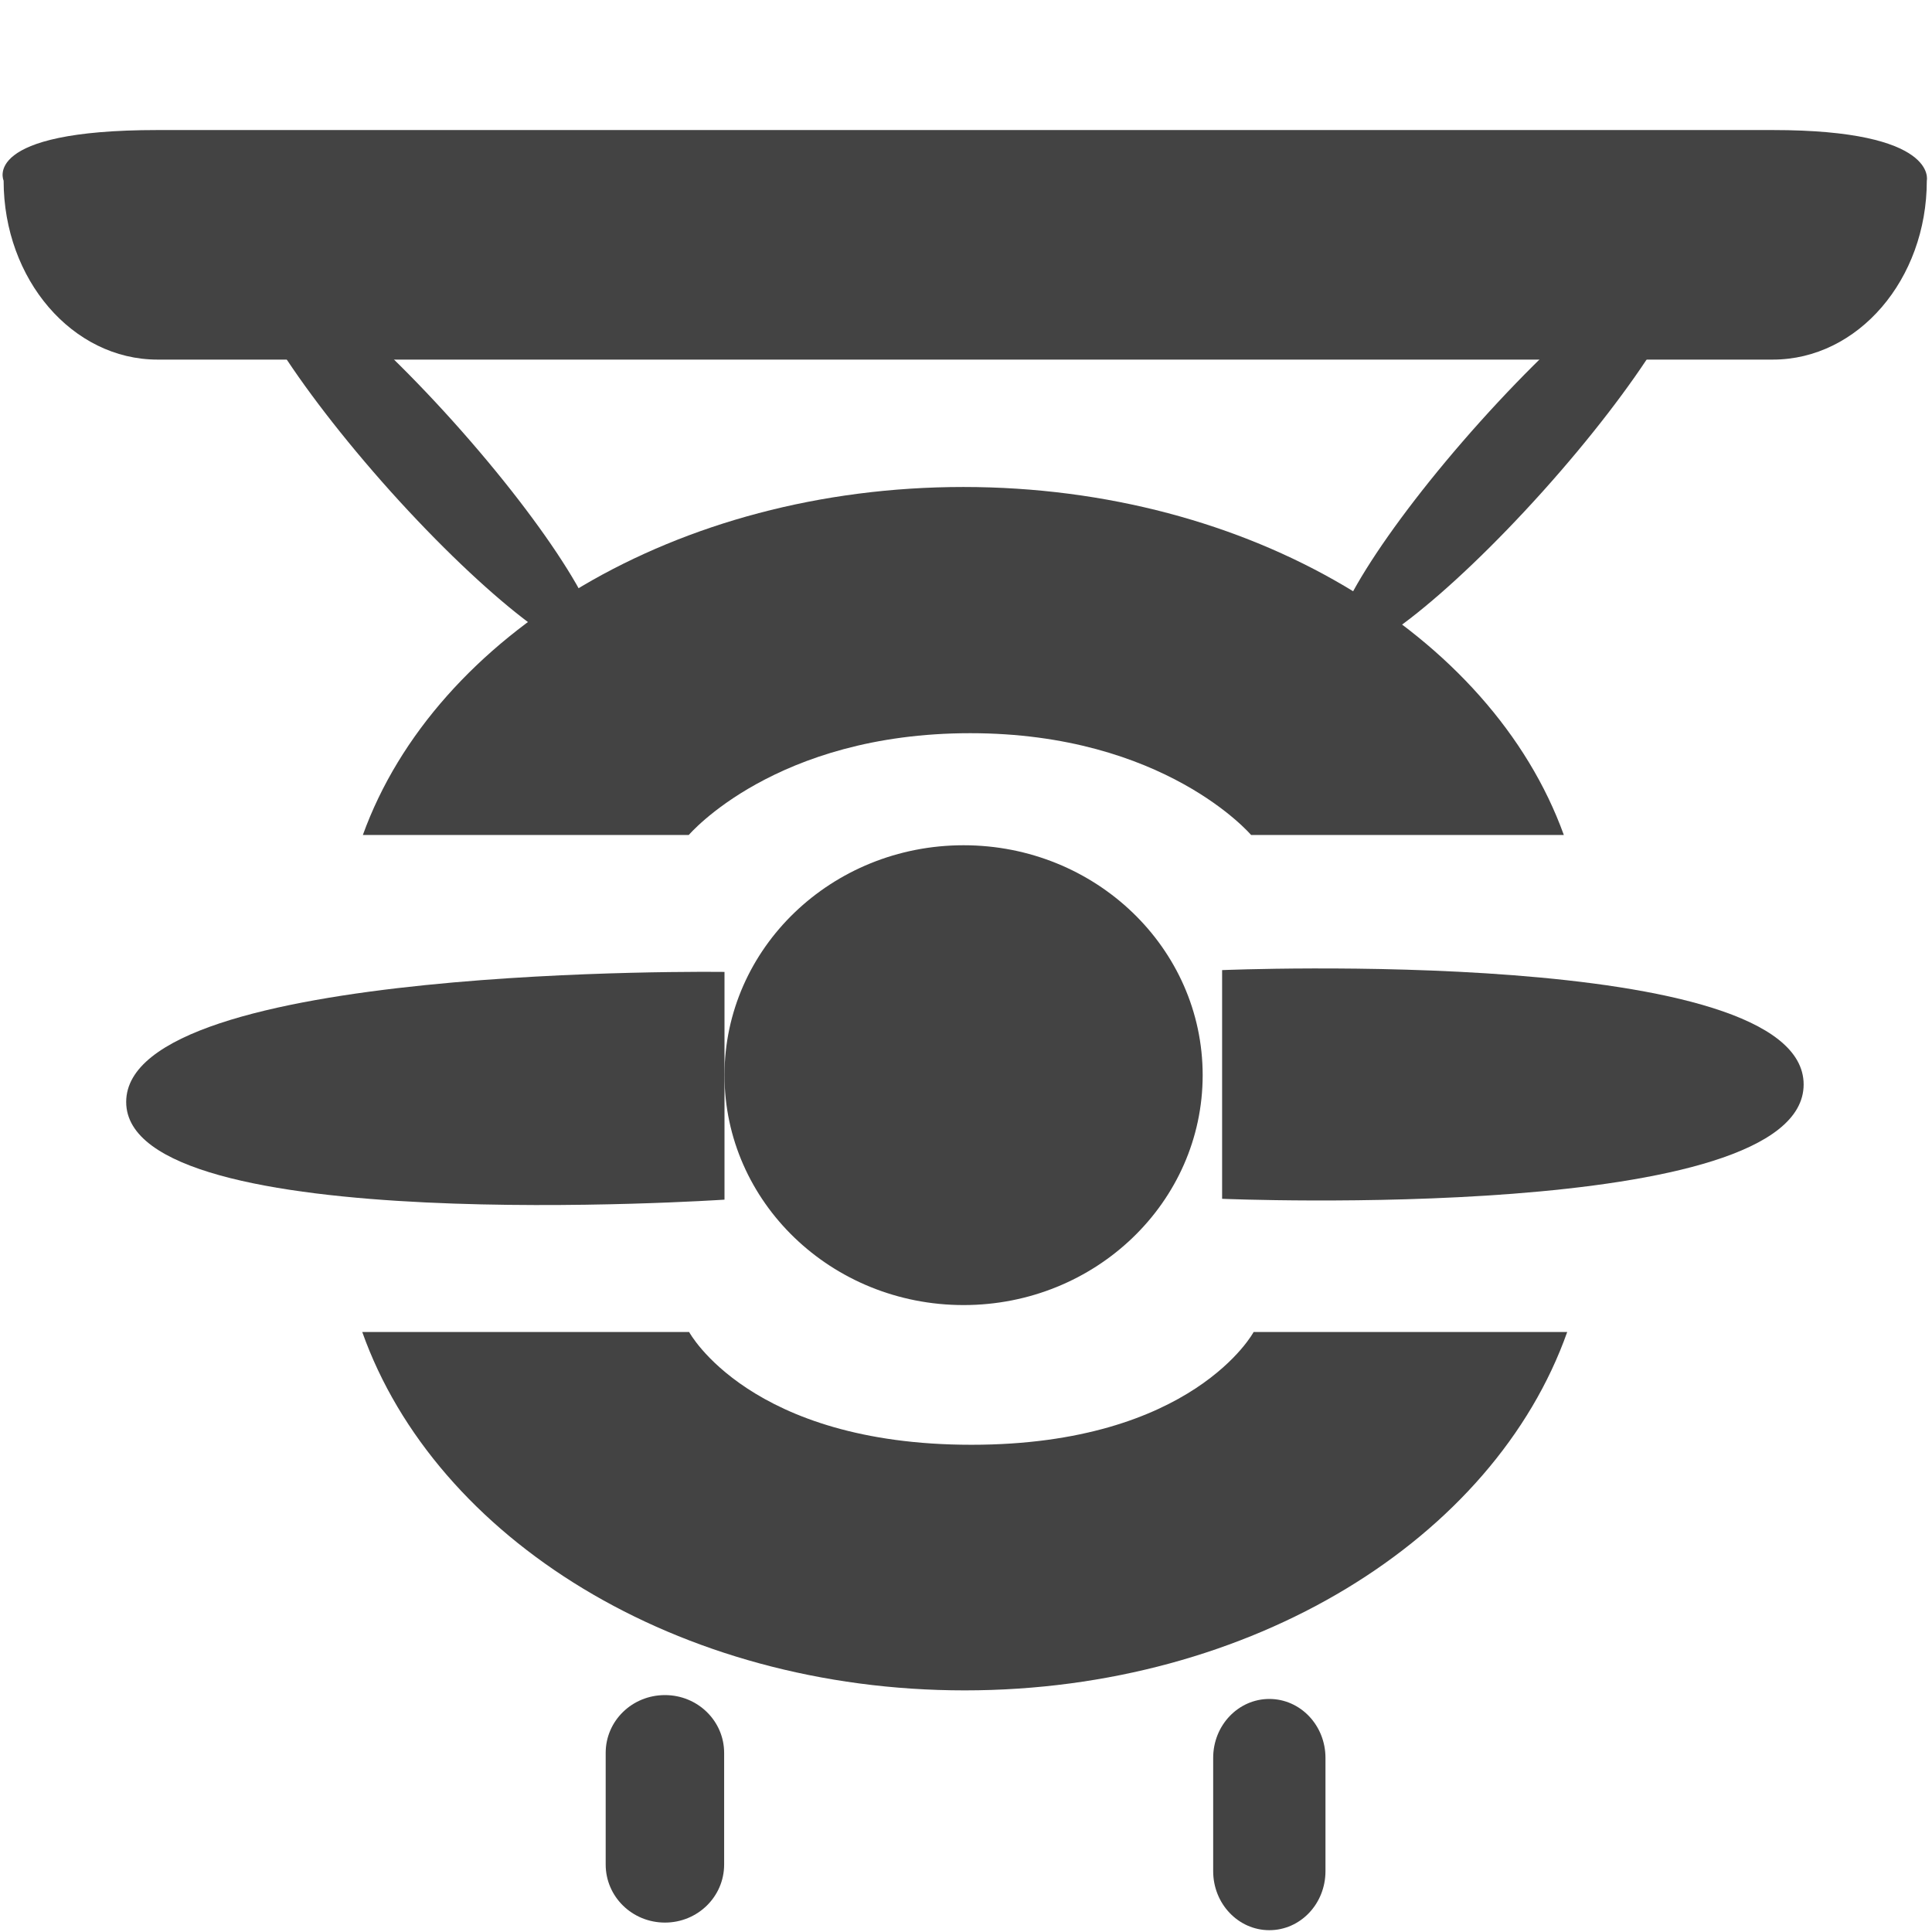
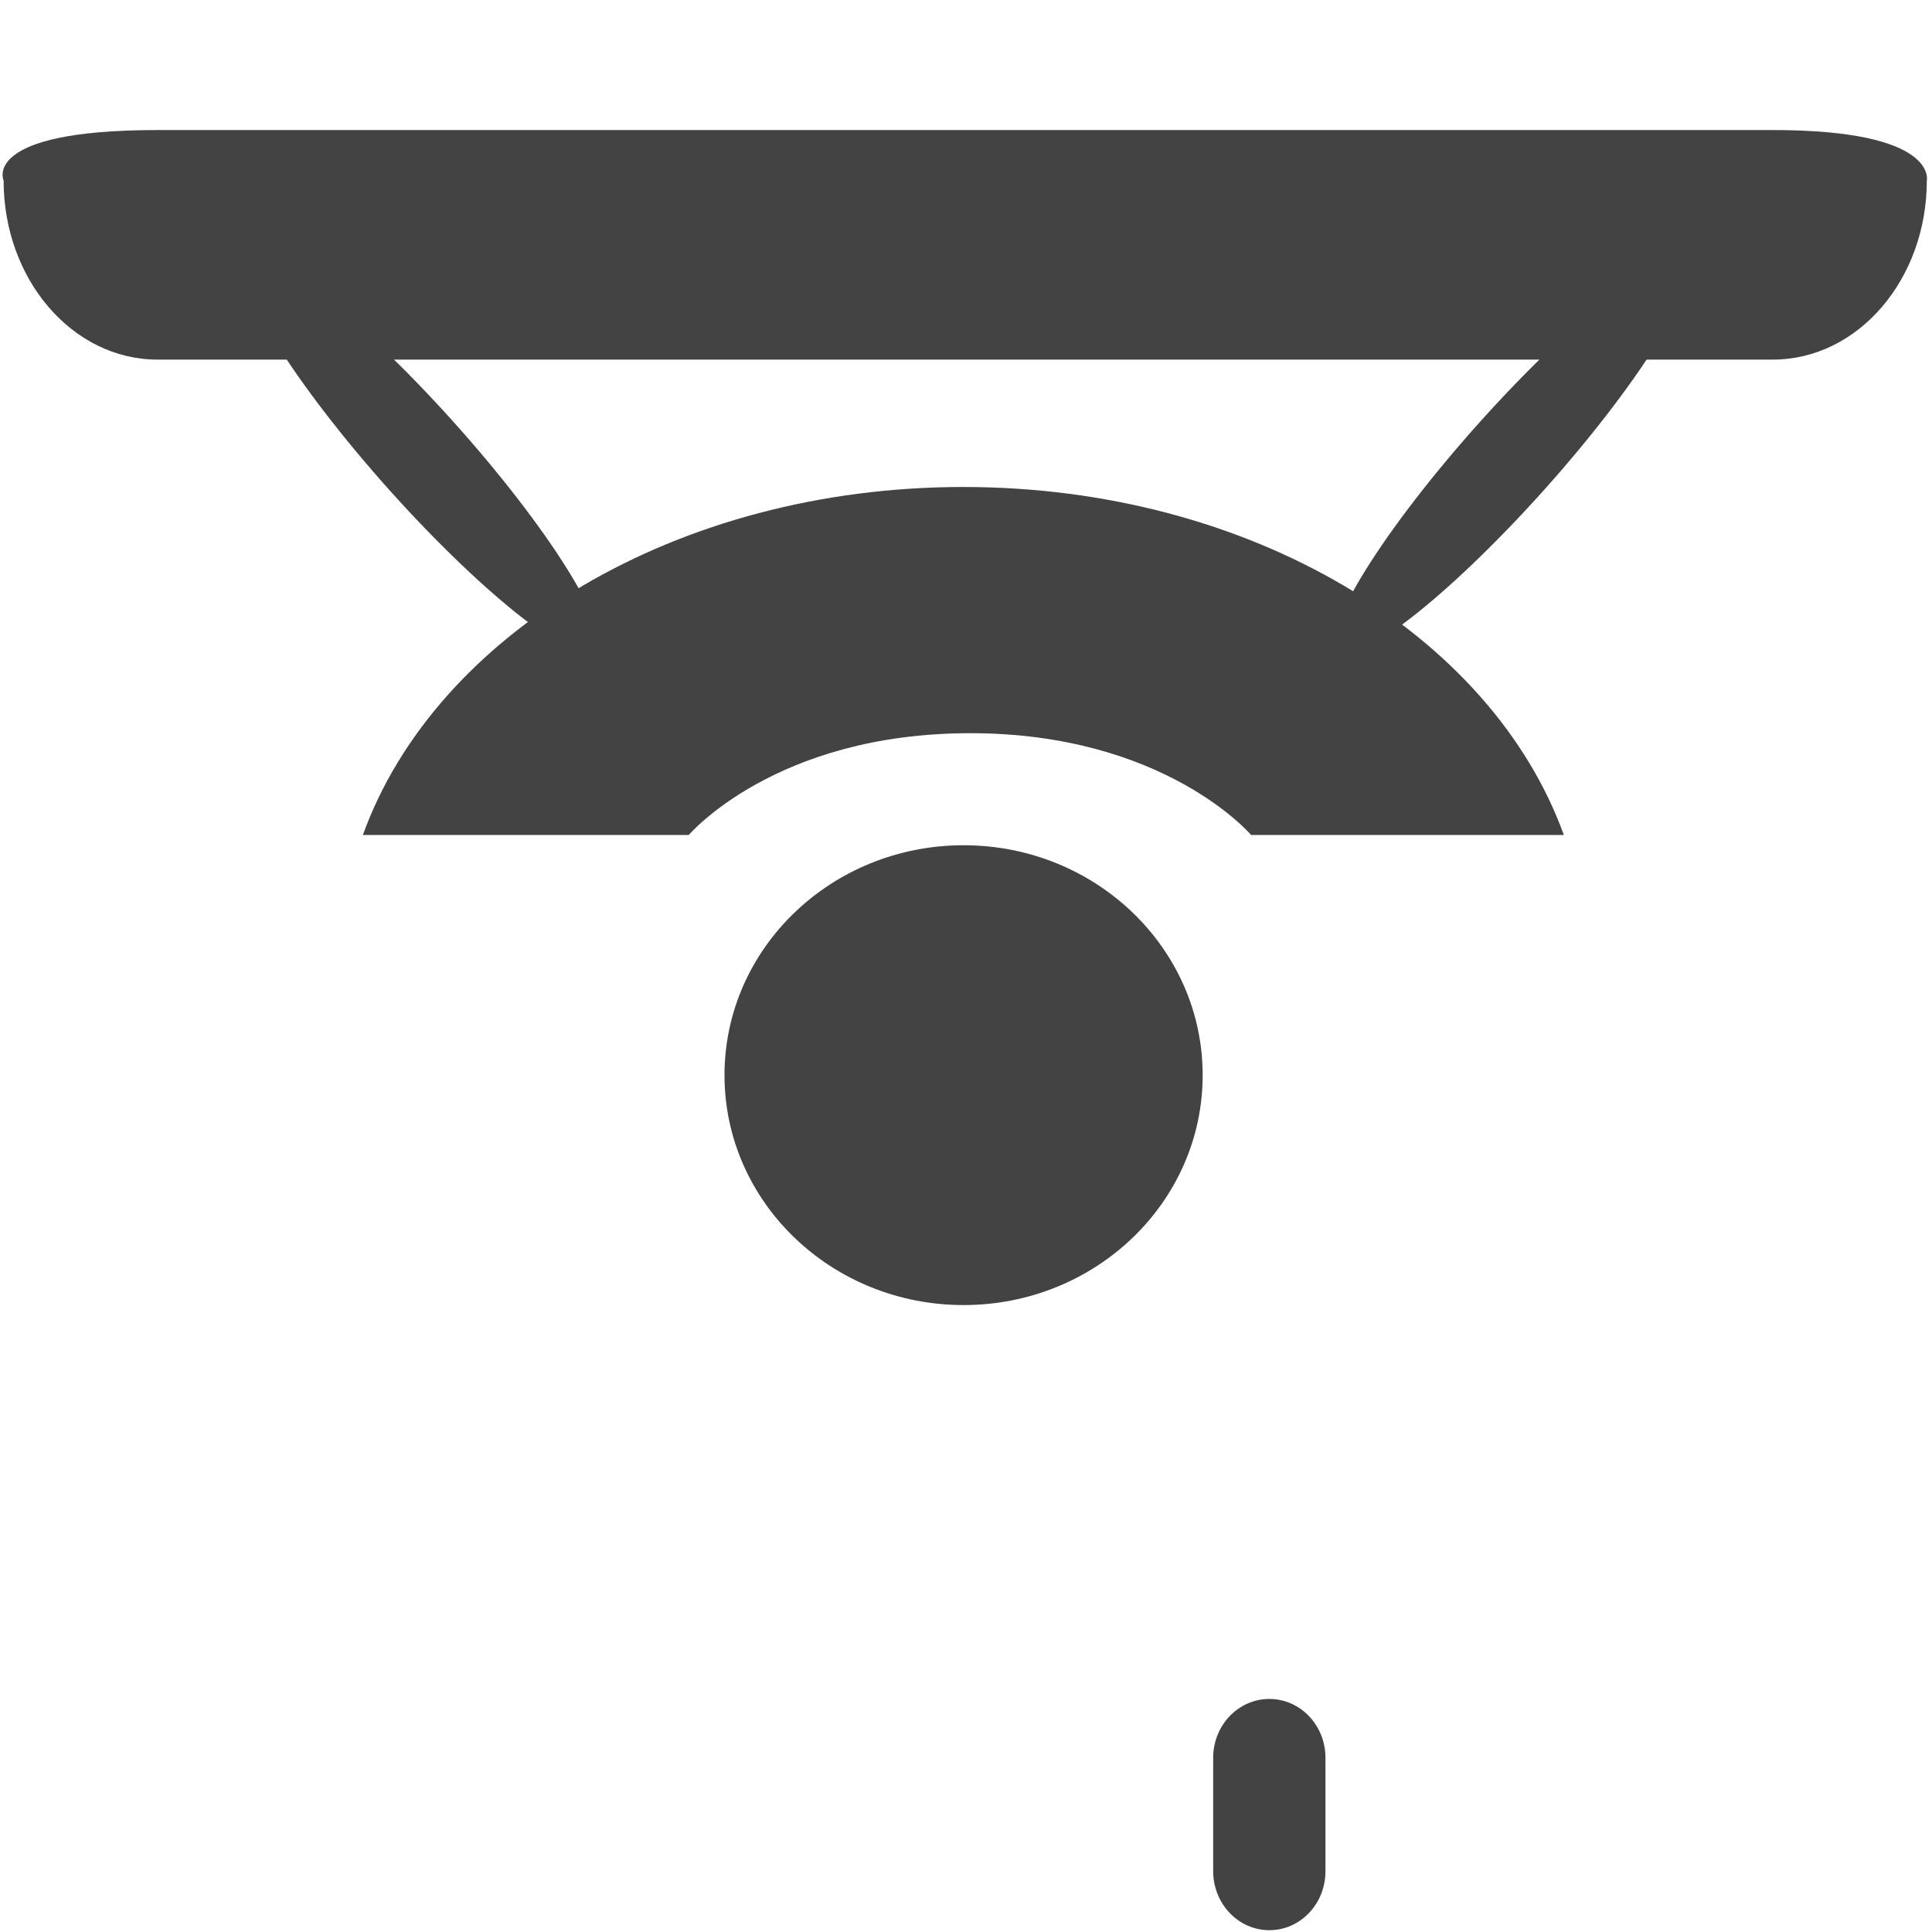
<svg xmlns="http://www.w3.org/2000/svg" width="800px" height="800px" viewBox="0 0 16 16" version="1.1" class="si-glyph si-glyph-airplane-2">
  <title>644</title>
  <defs>

</defs>
  <g stroke="none" stroke-width="1" fill="none" fill-rule="evenodd">
    <g transform="translate(0, 1)" fill="#434343">
      <ellipse cx="7.98" cy="7.904" rx="1.98" ry="1.904" class="si-glyph-fill">

</ellipse>
      <path d="M3.754,2.492 C4.551,3.38 5.079,4.227 4.936,4.387 C4.793,4.545 4.032,3.956 3.235,3.07 C2.44,2.183 1.91,1.335 2.053,1.175 C2.195,1.016 2.957,1.605 3.754,2.492 L3.754,2.492 Z" class="si-glyph-fill">

</path>
      <path d="M12.777,3.069 C11.98,3.956 11.218,4.546 11.076,4.386 C10.933,4.226 11.462,3.379 12.259,2.491 C13.056,1.604 13.817,1.014 13.959,1.174 C14.101,1.334 13.572,2.183 12.777,3.069 L12.777,3.069 Z" class="si-glyph-fill">

</path>
-       <path d="M5.997,14.441 C5.997,14.708 5.777,14.922 5.507,14.922 L5.507,14.922 C5.235,14.922 5.016,14.707 5.016,14.441 L5.016,13.517 C5.016,13.251 5.235,13.038 5.507,13.038 L5.507,13.038 C5.778,13.038 5.997,13.252 5.997,13.517 L5.997,14.441 L5.997,14.441 Z" class="si-glyph-fill">
- 
- </path>
      <path d="M10.977,14.496 C10.977,14.767 10.769,14.985 10.512,14.985 L10.512,14.985 C10.256,14.985 10.047,14.767 10.047,14.496 L10.047,13.558 C10.047,13.287 10.256,13.07 10.512,13.07 L10.512,13.07 C10.769,13.07 10.977,13.288 10.977,13.558 L10.977,14.496 L10.977,14.496 Z" class="si-glyph-fill">

</path>
      <path d="M15.957,0.496 C15.957,1.314 15.387,1.978 14.682,1.978 L1.304,1.978 C0.6,1.978 0.03,1.314 0.03,0.496 L0.03,0.496 C0.03,0.496 -0.165,0.077 1.304,0.077 L14.682,0.077 C16.055,0.077 15.957,0.496 15.957,0.496 L15.957,0.496 L15.957,0.496 Z" class="si-glyph-fill">

</path>
      <path d="M8.035,5.072 C9.646,5.072 10.361,5.915 10.361,5.915 L12.951,5.915 C12.351,4.254 10.354,3.033 7.978,3.033 C5.601,3.033 3.605,4.254 3.005,5.915 L5.704,5.915 C5.705,5.915 6.418,5.072 8.035,5.072 L8.035,5.072 Z" class="si-glyph-fill">

</path>
-       <path d="M8.045,10.965 C6.209,10.965 5.707,10.031 5.707,10.031 L3,10.031 C3.607,11.741 5.609,12.999 7.989,12.999 C10.369,12.999 12.373,11.741 12.979,10.031 L10.382,10.031 C10.383,10.031 9.879,10.965 8.045,10.965 L8.045,10.965 Z" class="si-glyph-fill">
- 
- </path>
-       <path d="M6,8.935 C6,8.935 1.045,9.266 1.045,8.126 C1.045,6.981 6,7.049 6,7.049 L6,8.935 L6,8.935 Z" class="si-glyph-fill">
- 
- </path>
-       <path d="M10.121,7.034 C10.121,7.034 14.937,6.831 14.937,7.981 C14.937,9.132 10.121,8.928 10.121,8.928 L10.121,7.034 L10.121,7.034 Z" class="si-glyph-fill">
- 
- </path>
    </g>
  </g>
</svg>